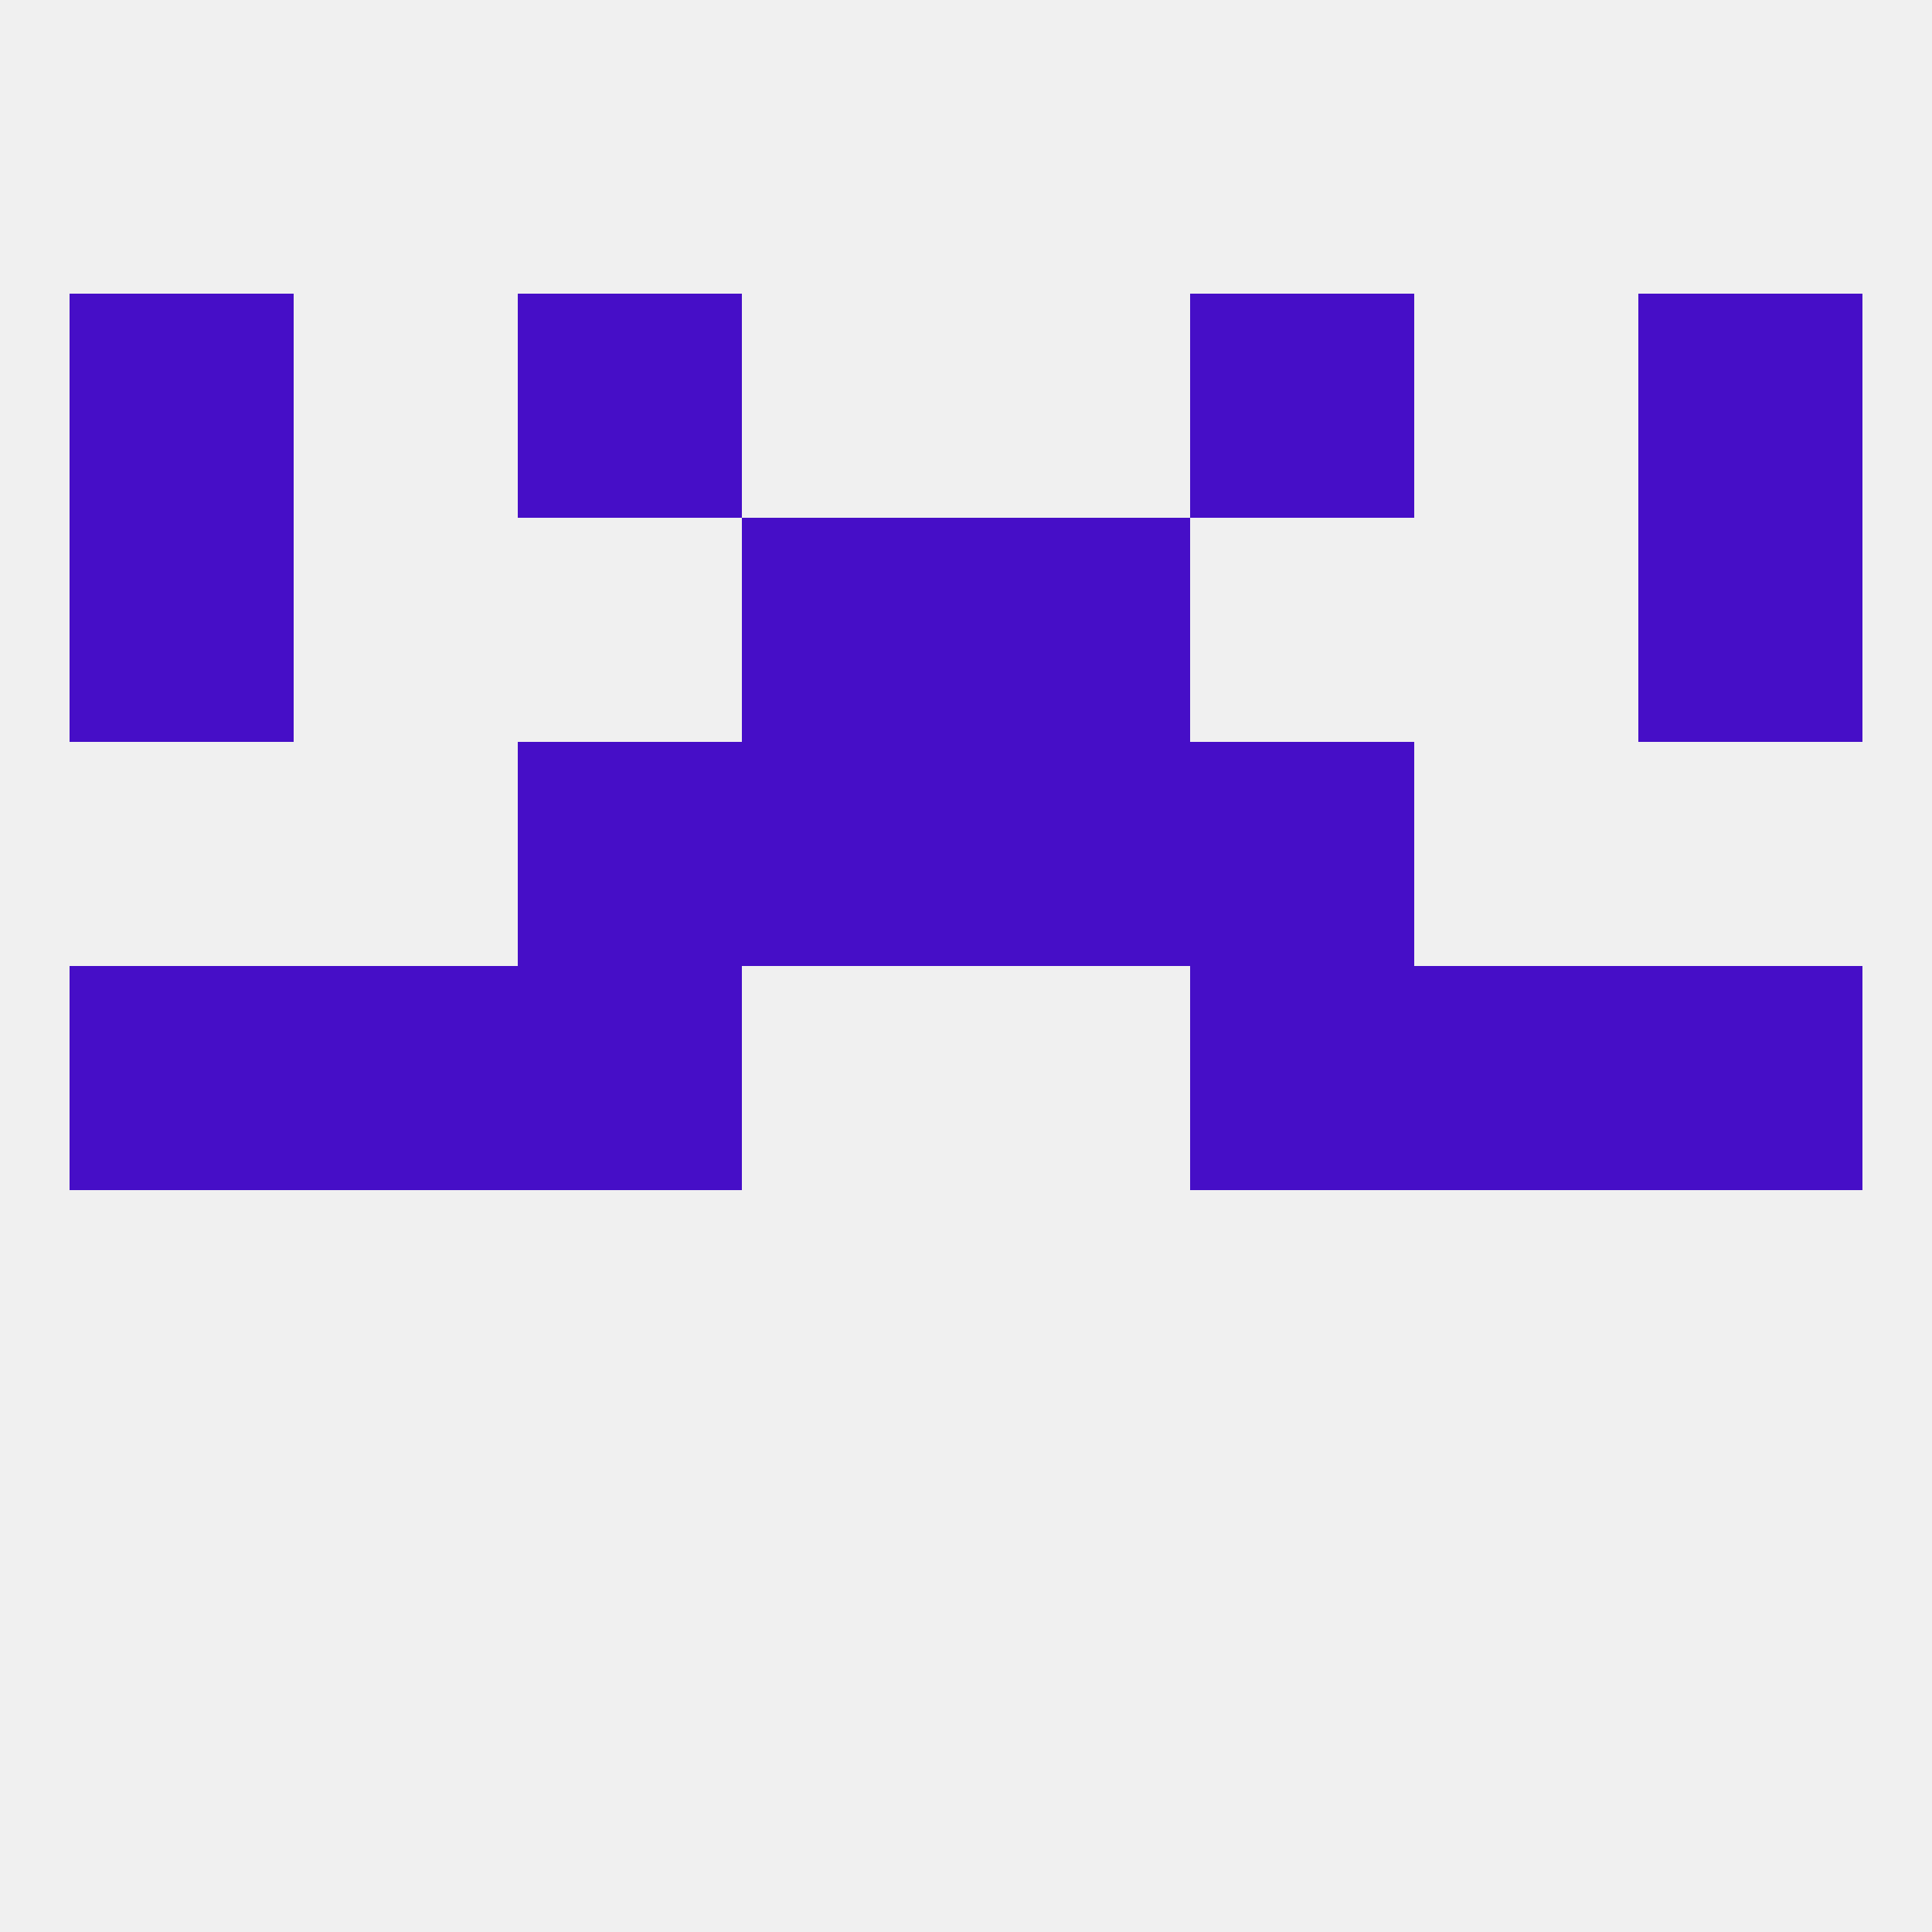
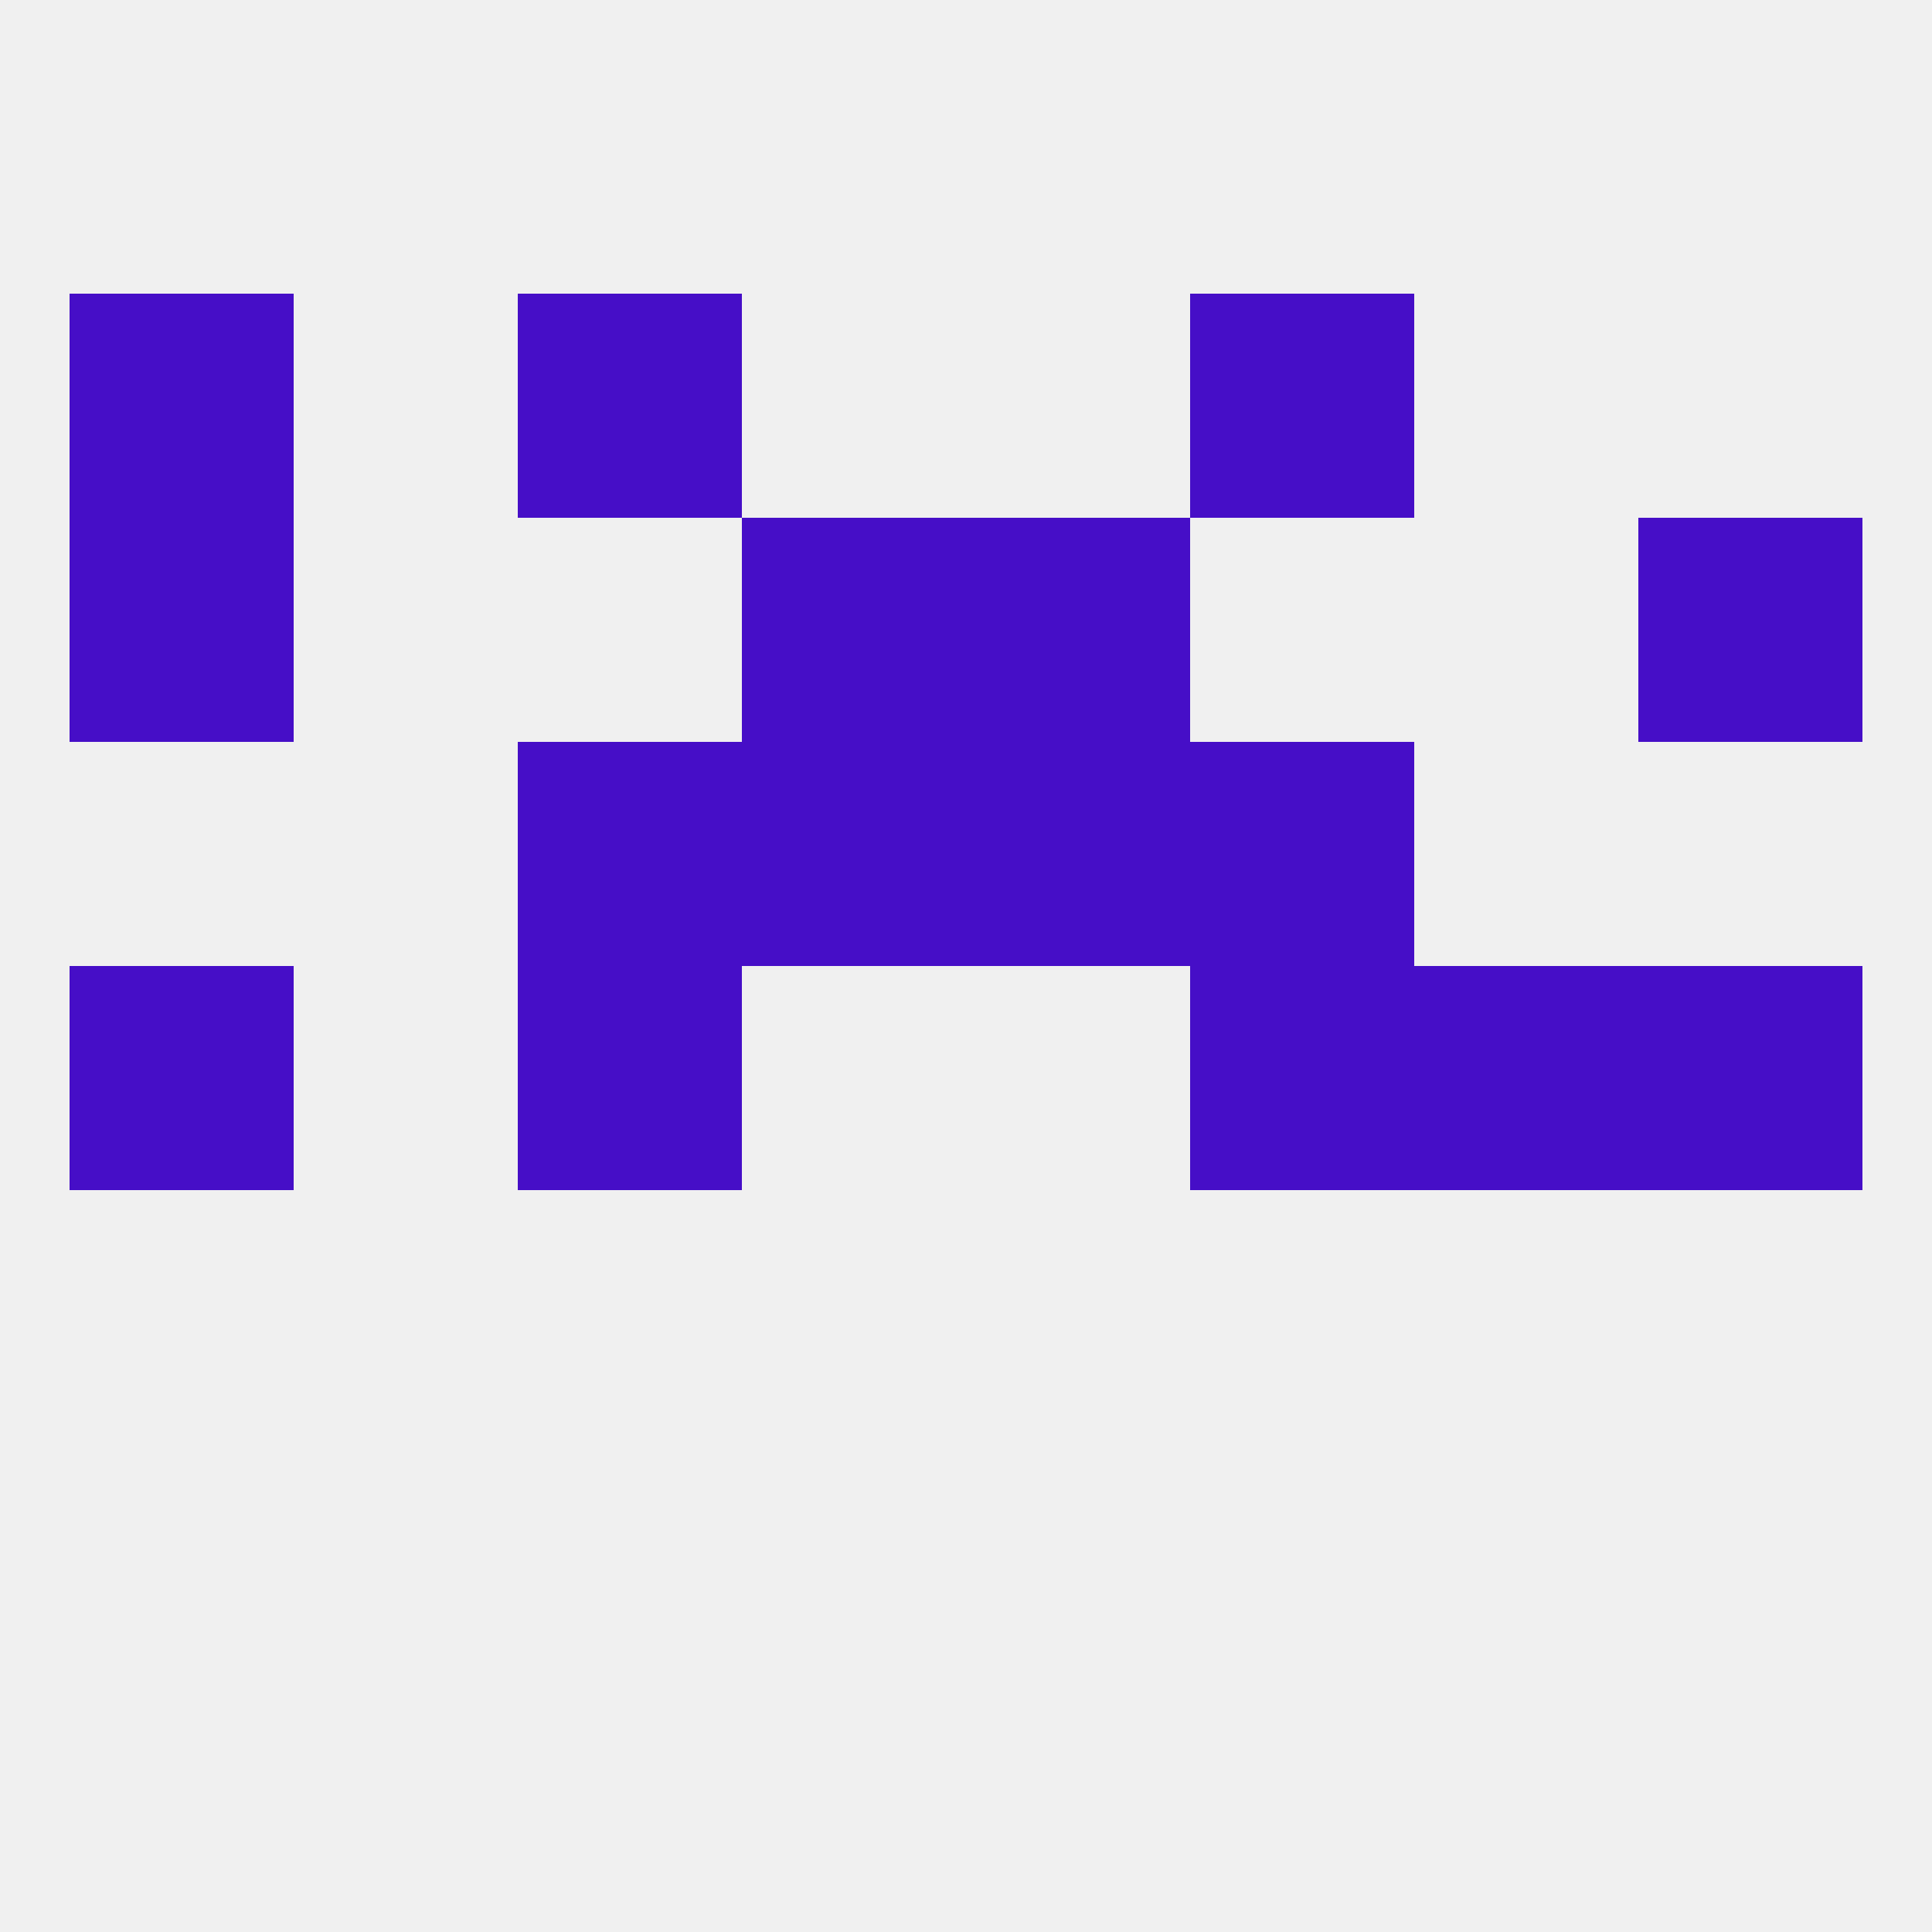
<svg xmlns="http://www.w3.org/2000/svg" version="1.1" baseprofile="full" width="250" height="250" viewBox="0 0 250 250">
  <rect width="100%" height="100%" fill="rgba(240,240,240,255)" />
  <rect x="9" y="125" width="29" height="29" fill="rgba(70,14,199,255)" />
  <rect x="212" y="125" width="29" height="29" fill="rgba(70,14,199,255)" />
-   <rect x="38" y="125" width="29" height="29" fill="rgba(70,14,199,255)" />
  <rect x="183" y="125" width="29" height="29" fill="rgba(70,14,199,255)" />
  <rect x="67" y="125" width="29" height="29" fill="rgba(70,14,199,255)" />
  <rect x="154" y="125" width="29" height="29" fill="rgba(70,14,199,255)" />
  <rect x="125" y="67" width="29" height="29" fill="rgba(70,14,199,255)" />
  <rect x="9" y="67" width="29" height="29" fill="rgba(70,14,199,255)" />
  <rect x="212" y="67" width="29" height="29" fill="rgba(70,14,199,255)" />
  <rect x="96" y="67" width="29" height="29" fill="rgba(70,14,199,255)" />
  <rect x="154" y="38" width="29" height="29" fill="rgba(70,14,199,255)" />
  <rect x="9" y="38" width="29" height="29" fill="rgba(70,14,199,255)" />
-   <rect x="212" y="38" width="29" height="29" fill="rgba(70,14,199,255)" />
  <rect x="67" y="38" width="29" height="29" fill="rgba(70,14,199,255)" />
  <rect x="67" y="96" width="29" height="29" fill="rgba(70,14,199,255)" />
  <rect x="154" y="96" width="29" height="29" fill="rgba(70,14,199,255)" />
  <rect x="96" y="96" width="29" height="29" fill="rgba(70,14,199,255)" />
  <rect x="125" y="96" width="29" height="29" fill="rgba(70,14,199,255)" />
</svg>